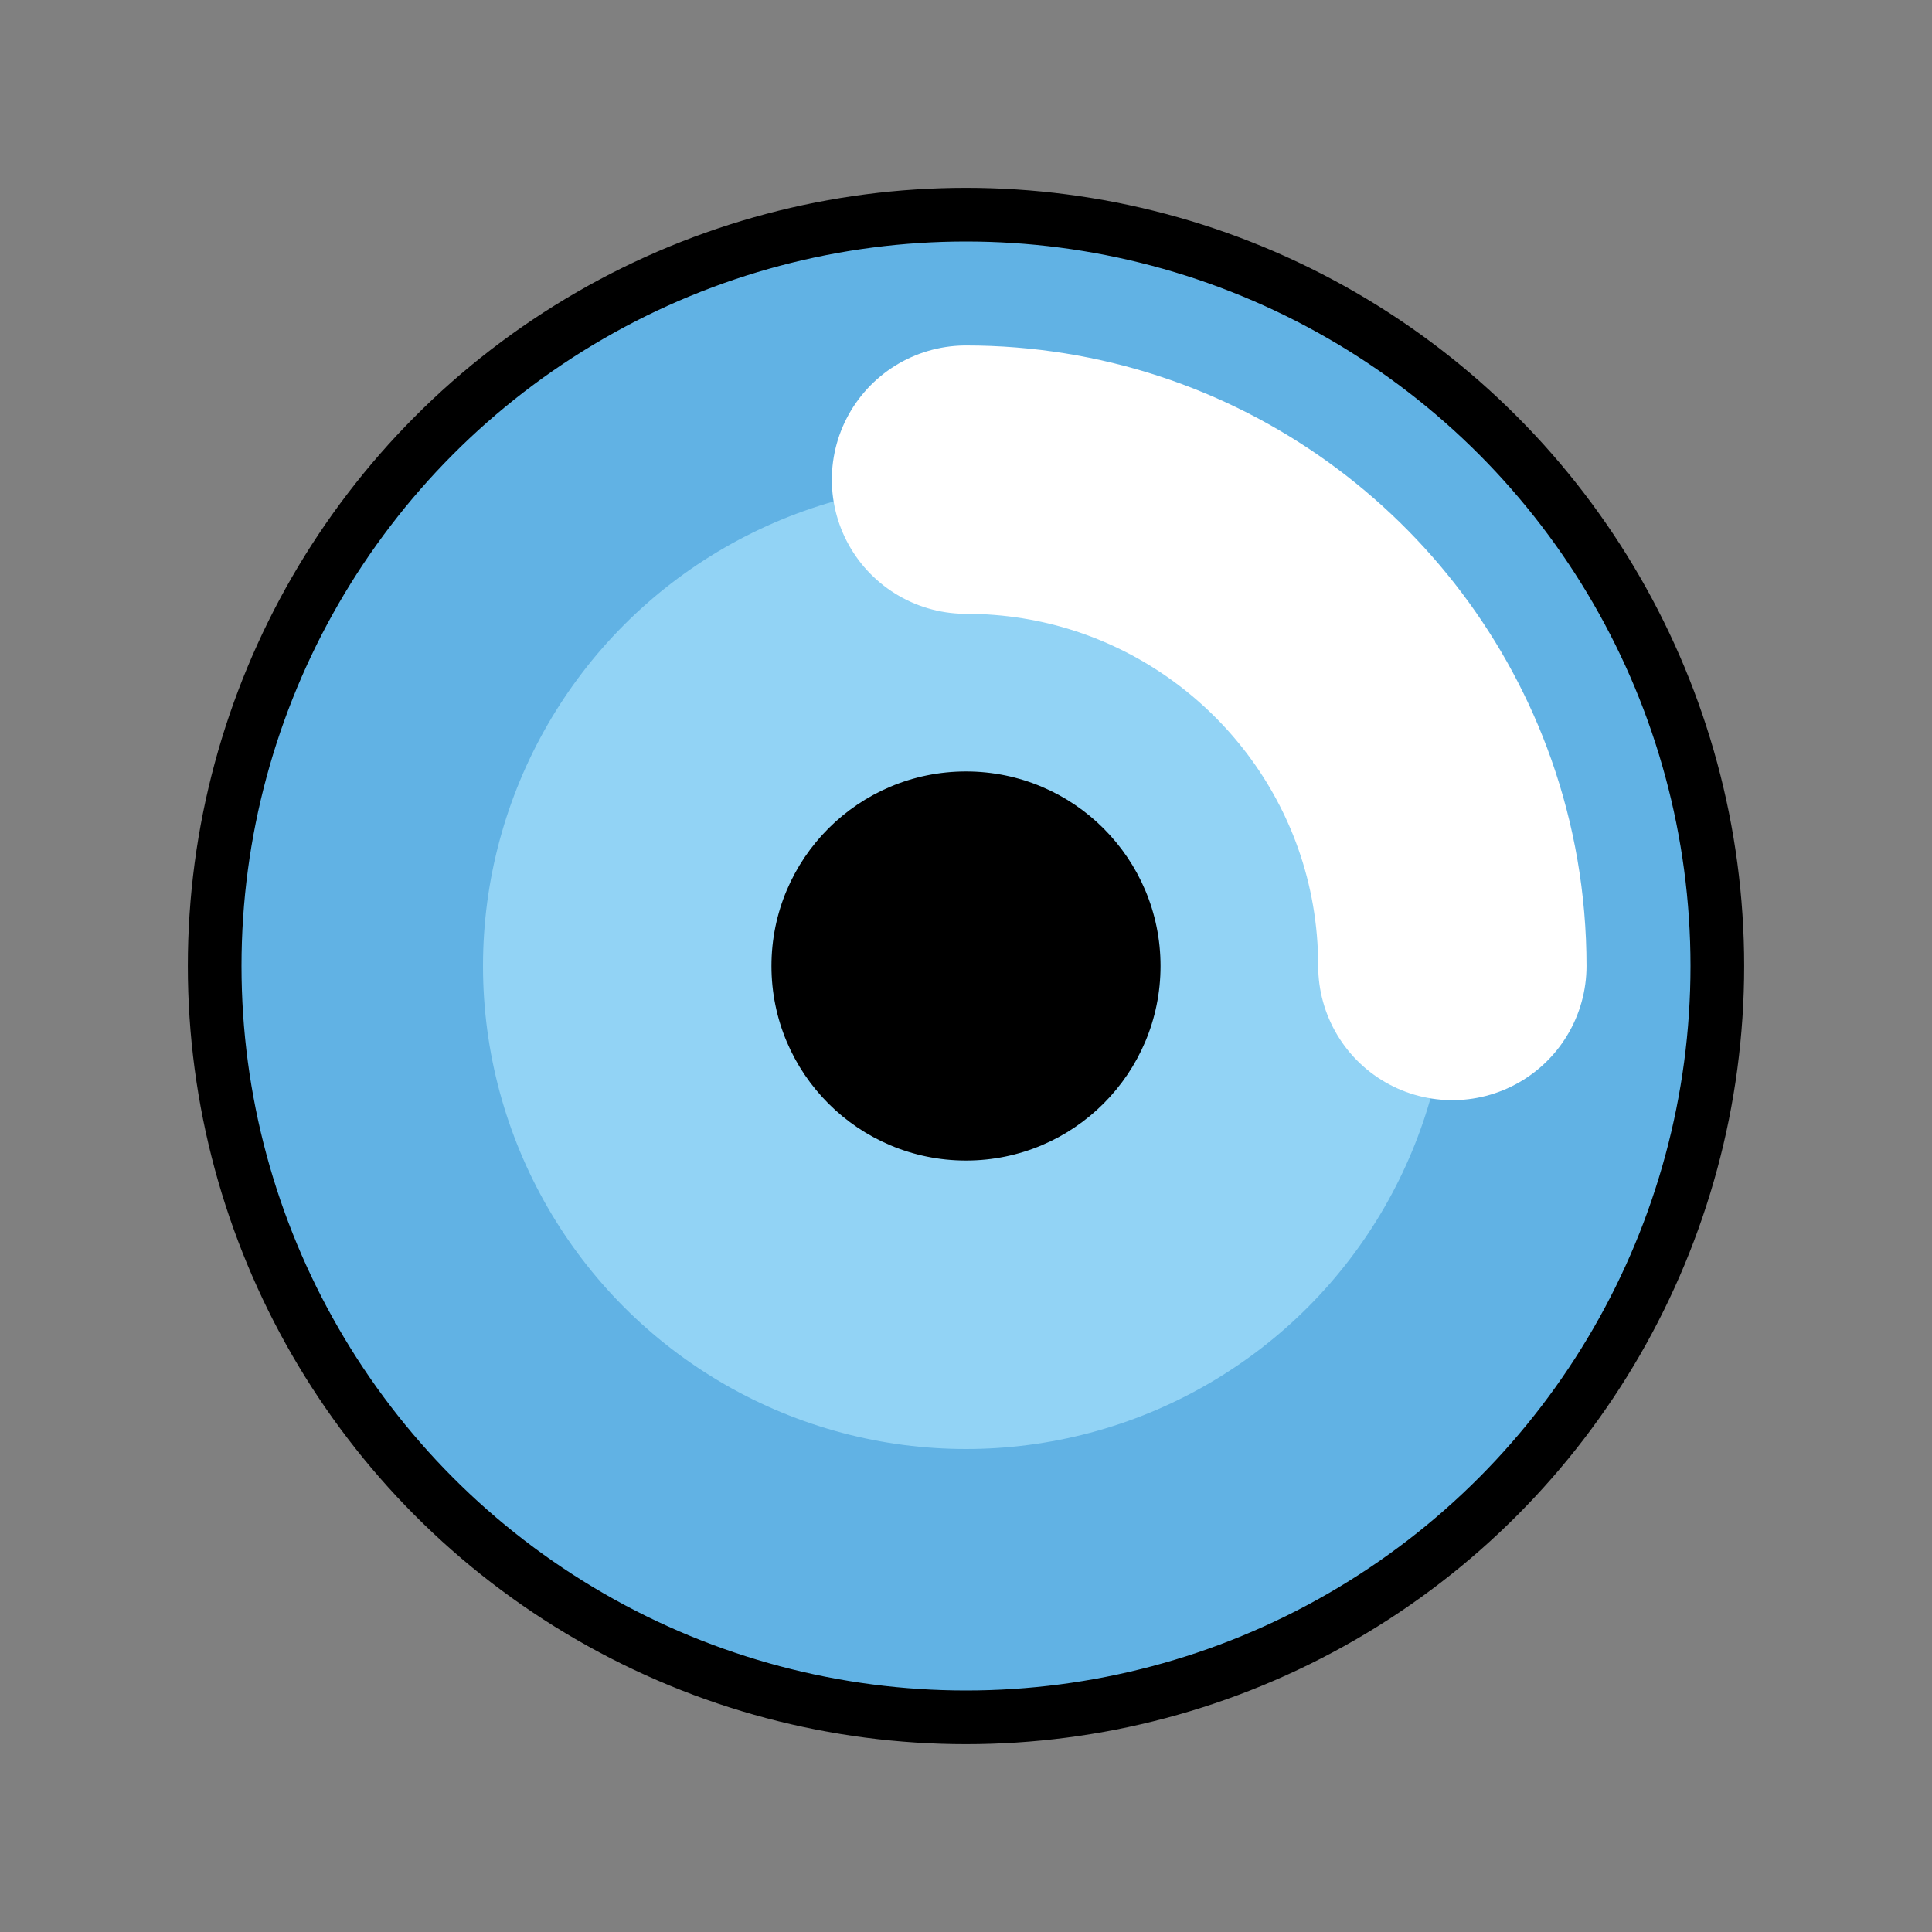
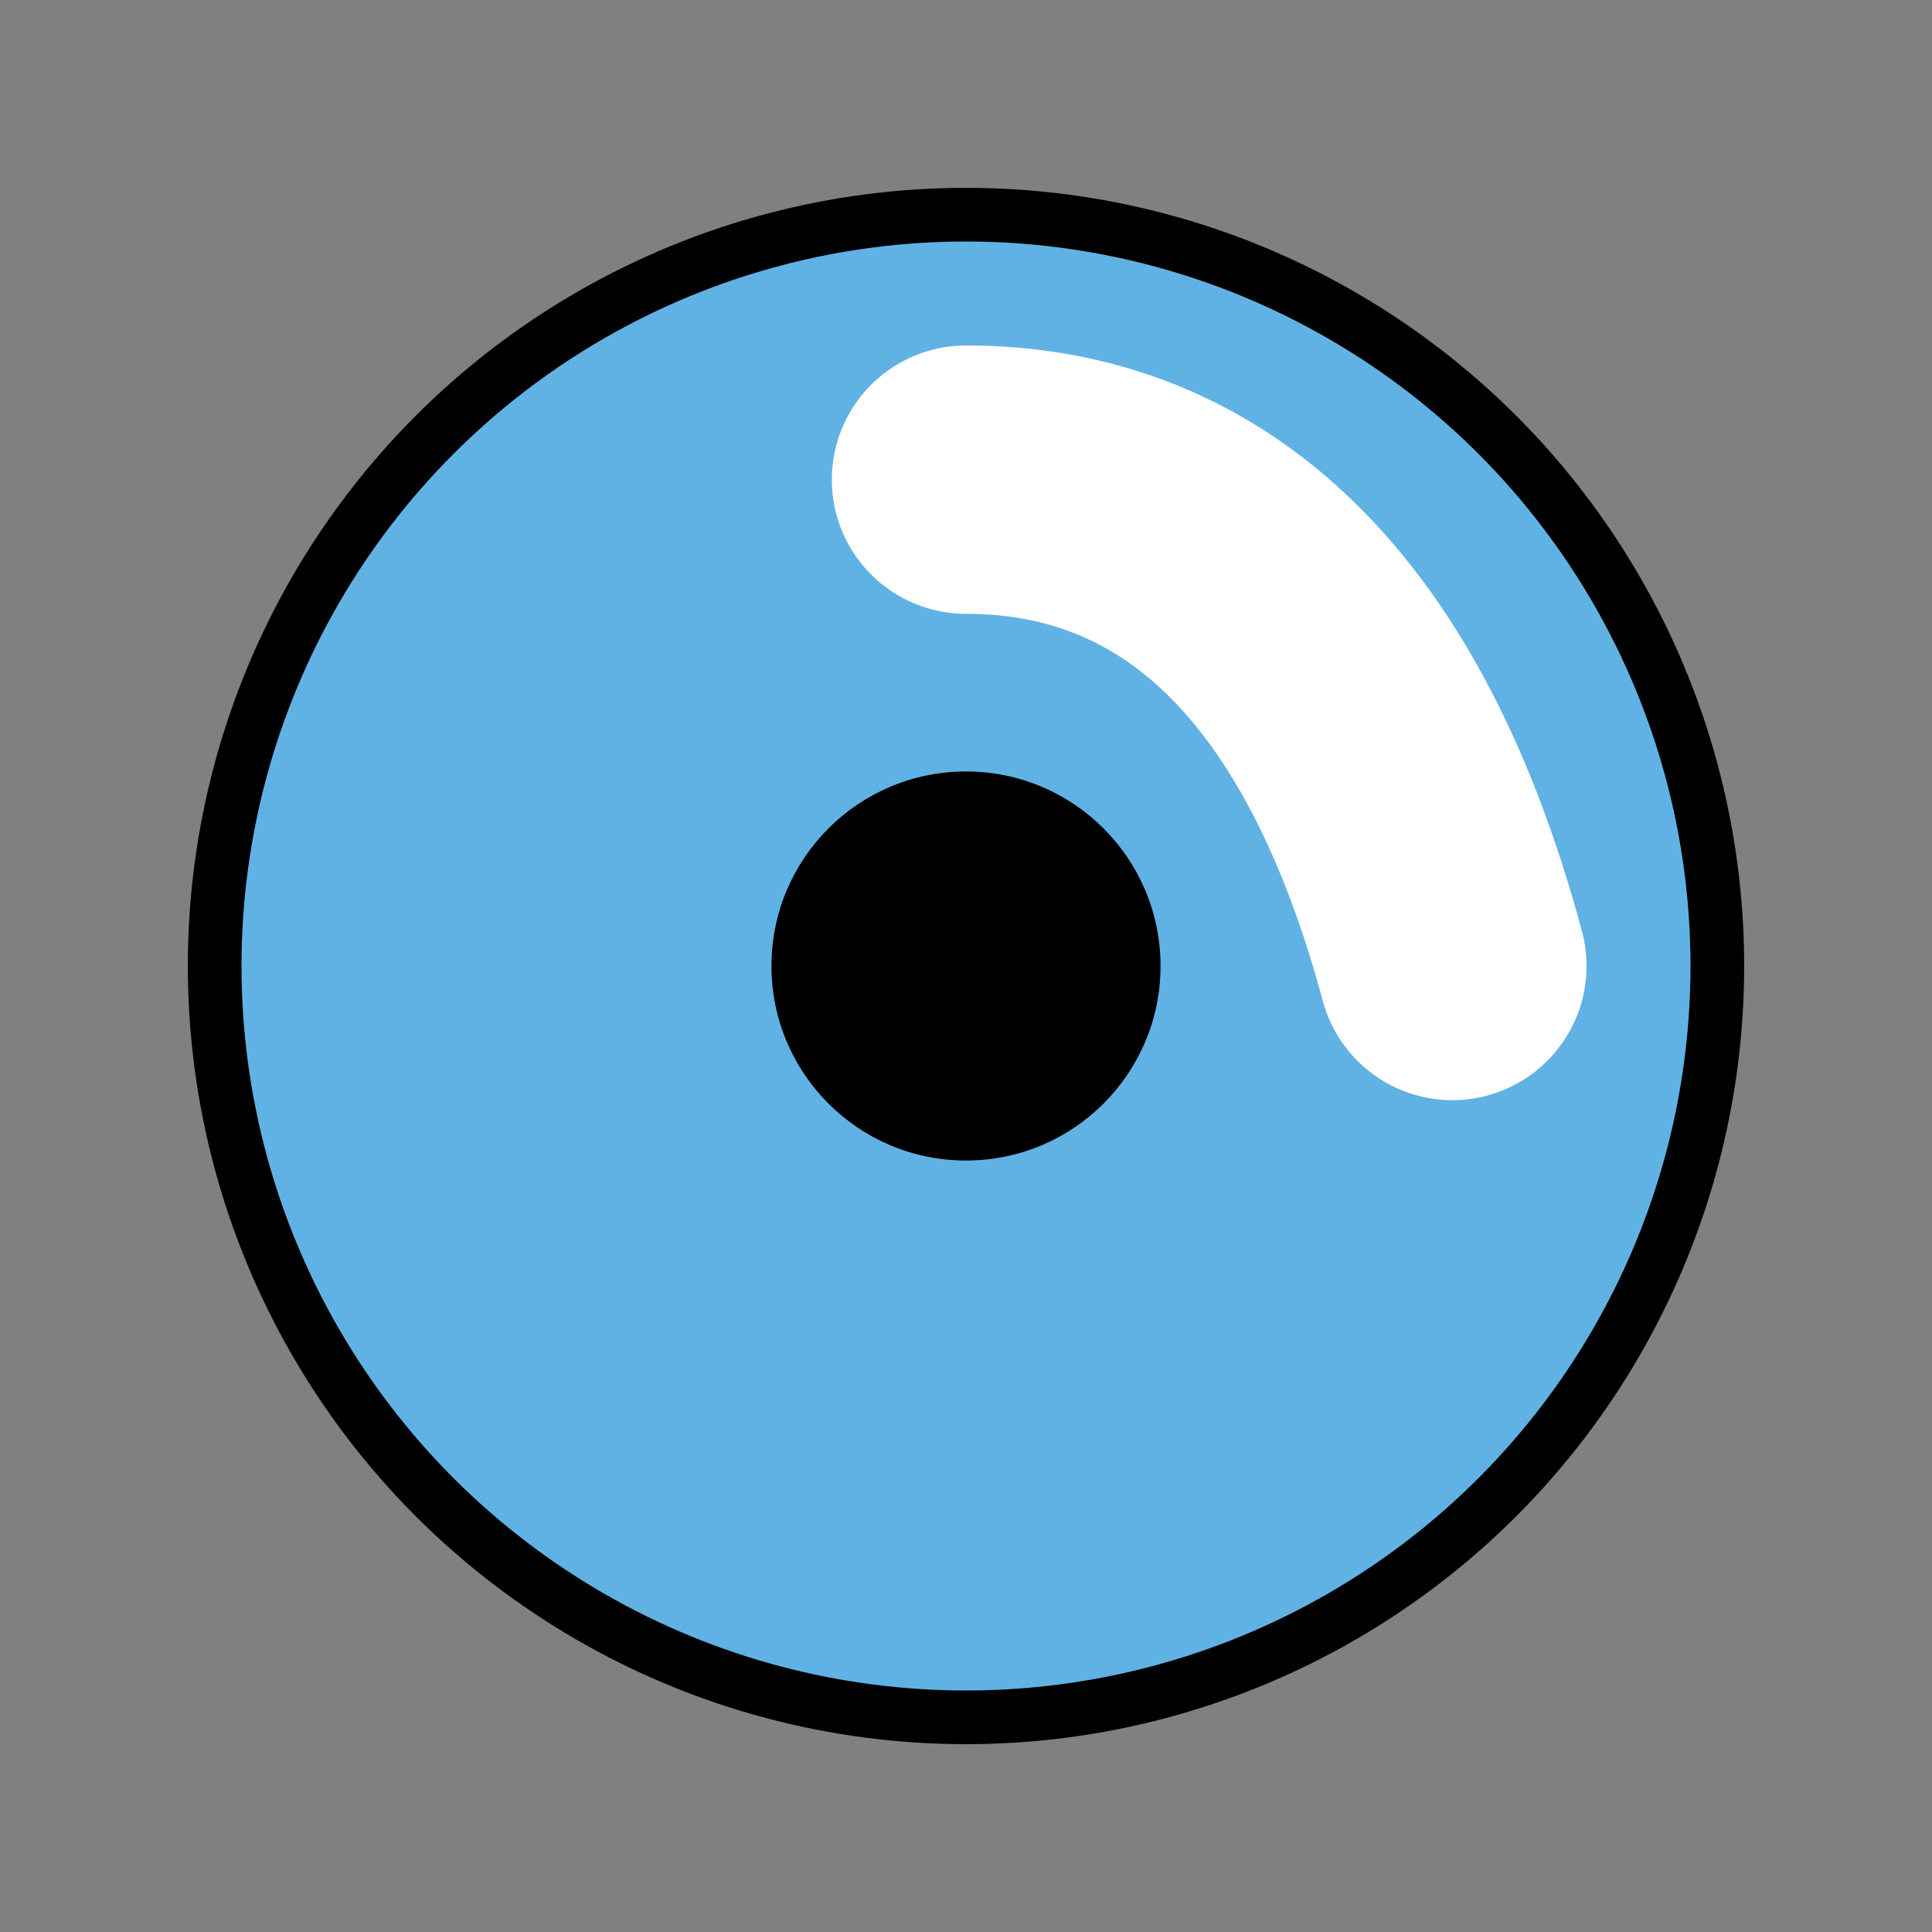
<svg xmlns="http://www.w3.org/2000/svg" id="emoji" viewBox="0 0 72 72">
  <rect x="0" y="0" width="72" height="72" fill="#808080" stroke="none" />
  <g id="color">
    <circle cx="36" cy="36" r="28" fill="#61B2E4" />
-     <circle r="18" transform="matrix(-1 0 0 1 36 36)" fill="#92D3F5" />
-     <path fill="none" stroke="#fff" stroke-linecap="round" stroke-linejoin="round" stroke-width="10" d="M54.125 36C54.125 33.882 53.762 31.848 53.094 29.958C50.605 22.919 43.892 17.875 36 17.875" />
+     <path fill="none" stroke="#fff" stroke-linecap="round" stroke-linejoin="round" stroke-width="10" d="M54.125 36C50.605 22.919 43.892 17.875 36 17.875" />
  </g>
  <g id="line">
    <circle cx="36" cy="36" r="7.25" fill="#000" />
    <circle cx="36" cy="36" r="28" fill="none" stroke="#000" stroke-width="2" />
  </g>
</svg>